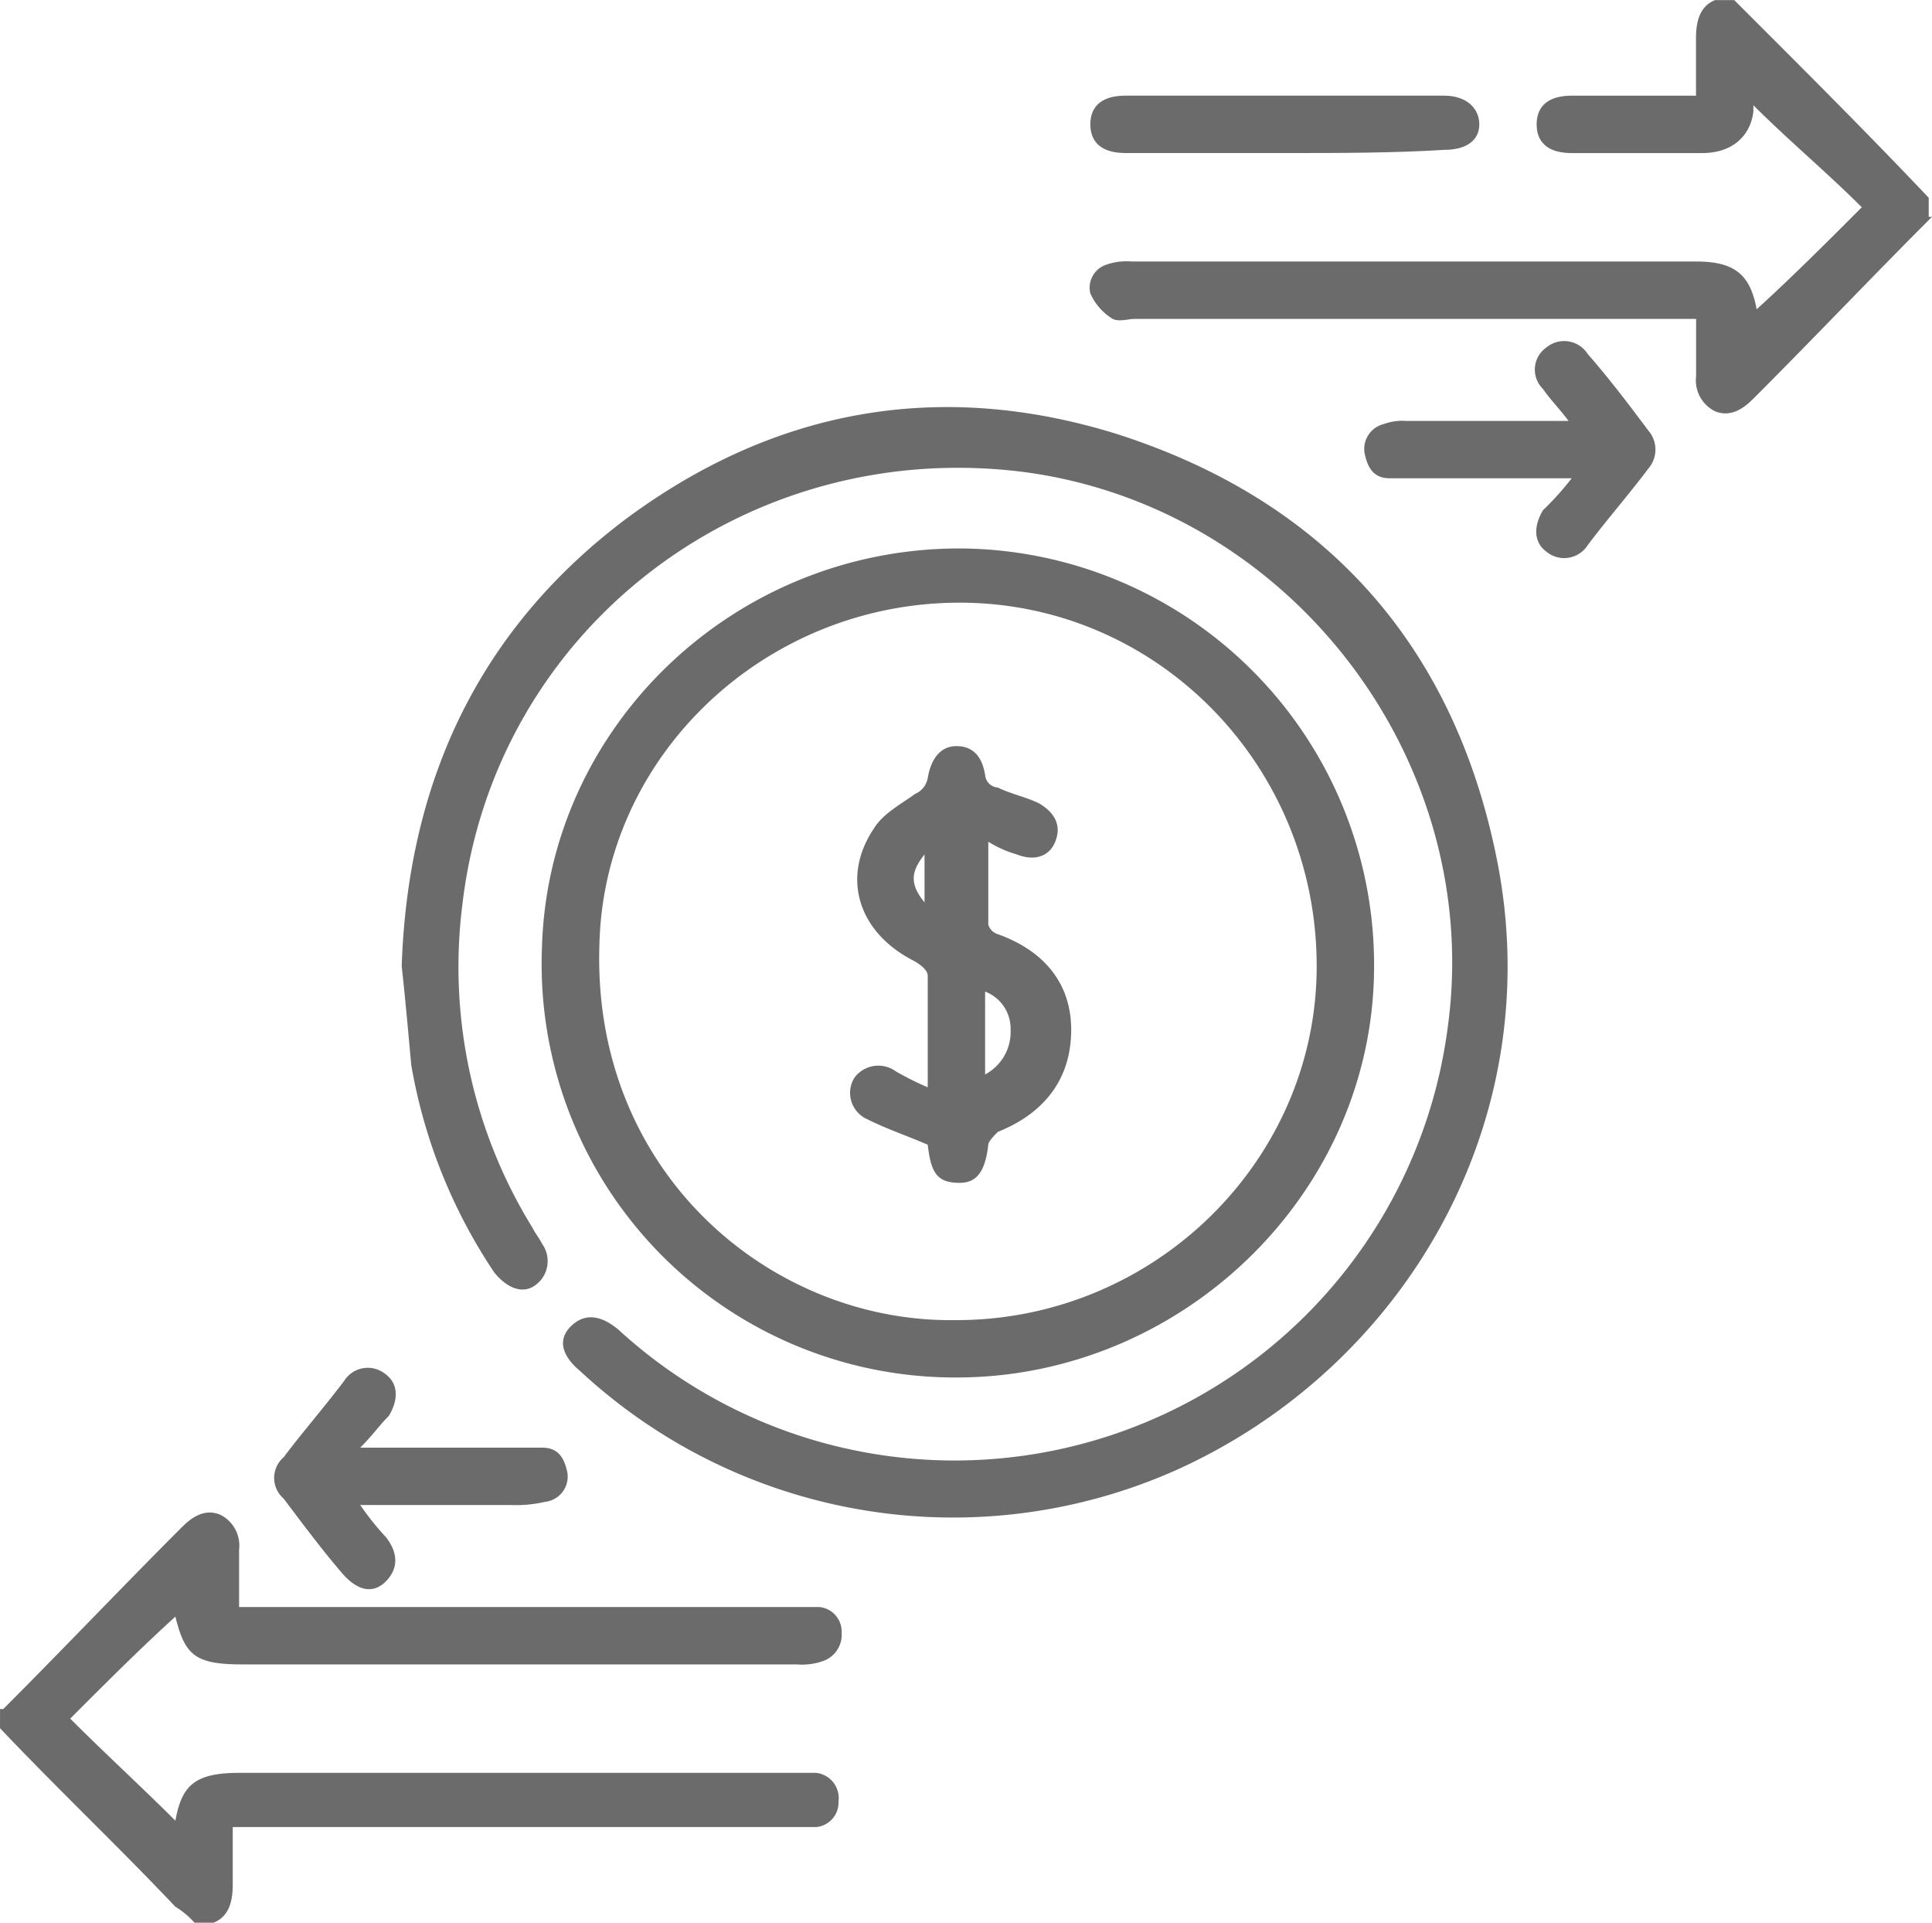
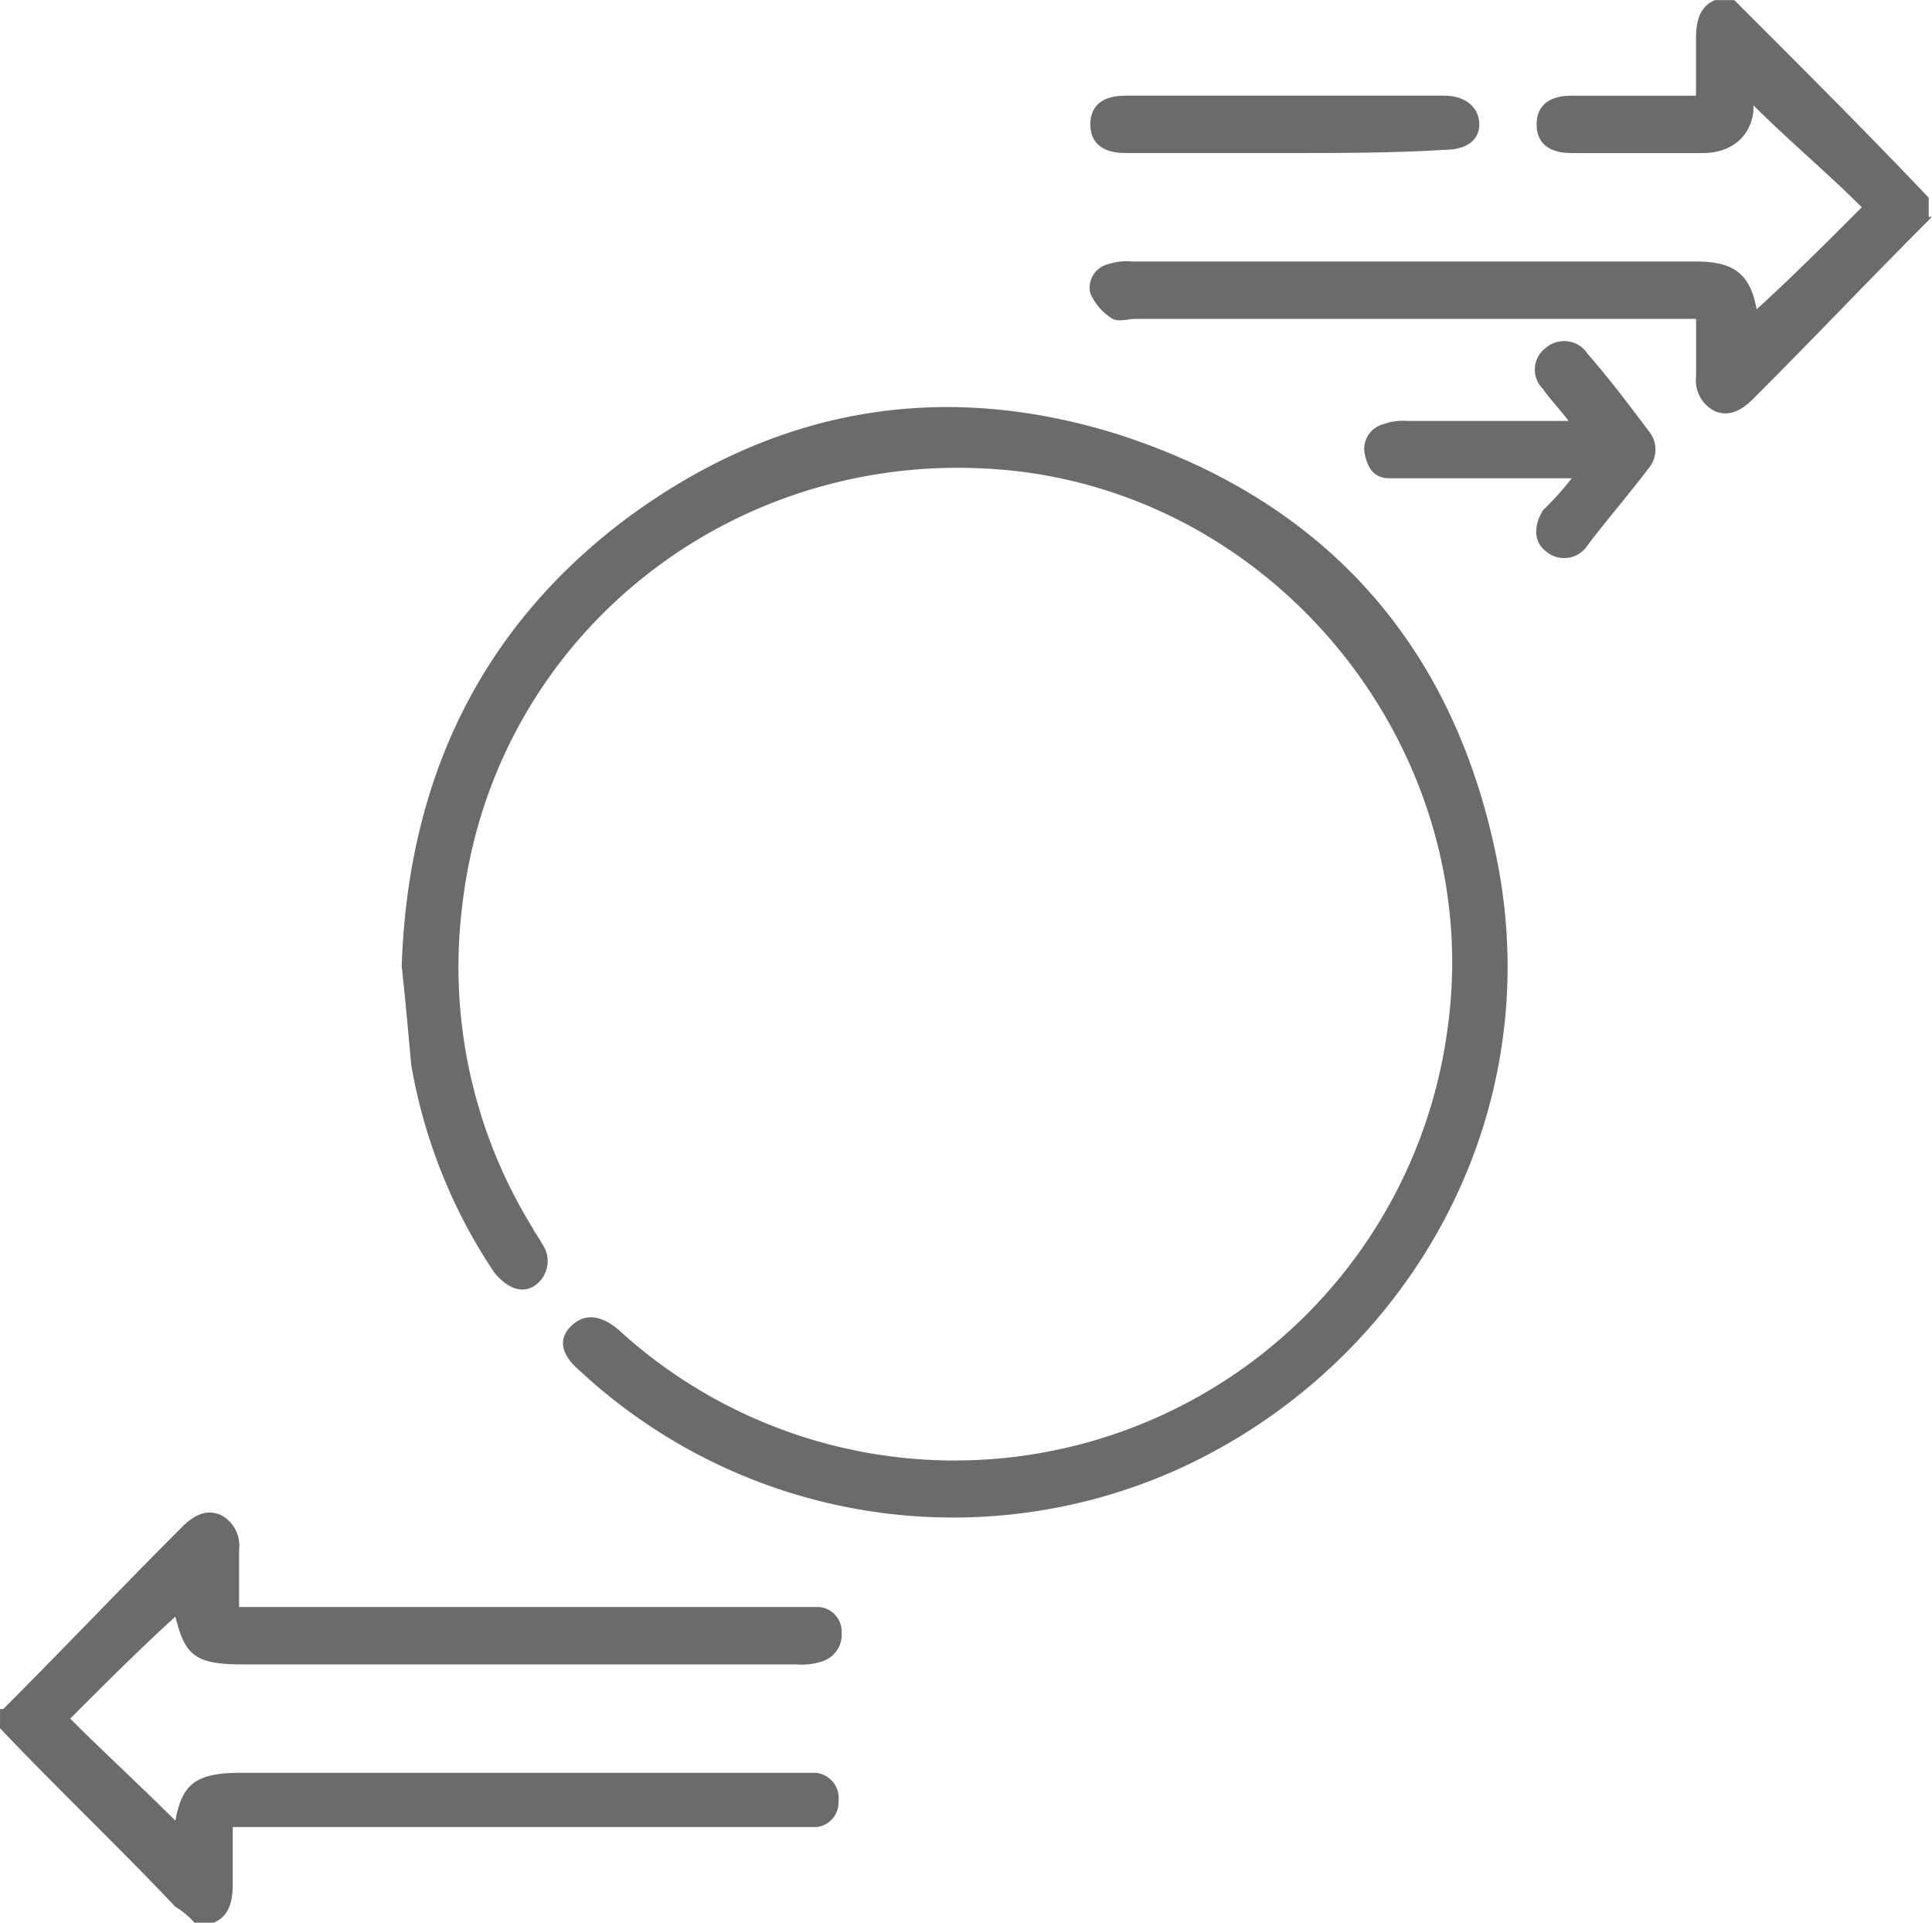
<svg xmlns="http://www.w3.org/2000/svg" id="Grupo_478" data-name="Grupo 478" width="161.675" height="160.876" viewBox="0 0 161.675 160.876">
  <defs>
    <style>
      .cls-1 {
        fill: #6b6b6b;
      }
    </style>
  </defs>
  <path id="Trazado_512" data-name="Trazado 512" class="cls-1" d="M33.967,311.482c5.069-5.069,9.871-10.138,14.94-15.207.8-.8,1.868-1.6,3.2-1.067a2.876,2.876,0,0,1,1.6,2.935v4.8h48.556a2.062,2.062,0,0,1,1.868,2.134,2.333,2.333,0,0,1-1.6,2.4,5.2,5.2,0,0,1-2.134.267H53.976c-4,0-4.8-.8-5.6-4-2.935,2.668-5.869,5.6-8.8,8.537,2.935,2.935,6.136,5.87,8.8,8.537.534-2.935,1.6-4,5.336-4H102a2.126,2.126,0,0,1,1.868,2.4A2.062,2.062,0,0,1,102,321.354H53.176v4.8c0,1.334-.267,2.668-1.6,3.2h-1.6a7.072,7.072,0,0,0-1.6-1.334c-4.8-5.069-9.871-9.871-14.674-14.94v-1.6Z" transform="translate(-33.7 -168.481)" />
  <path id="Trazado_513" data-name="Trazado 513" class="cls-1" d="M138.375,265.742c-5.069,5.069-9.871,10.138-14.94,15.207-.8.8-1.868,1.6-3.2,1.067a2.876,2.876,0,0,1-1.6-2.935v-4.8H71.678c-.534,0-1.334.267-1.868,0a4.745,4.745,0,0,1-1.868-2.134,2.029,2.029,0,0,1,1.334-2.4,5.2,5.2,0,0,1,2.134-.267h47.222c3.2,0,4.535,1.067,5.069,4,2.935-2.668,5.869-5.6,8.8-8.537-2.935-2.935-6.136-5.6-9.071-8.537v.533c-.267,2.134-1.868,3.468-4.269,3.468H108.228c-1.868,0-2.935-.8-2.935-2.4s1.067-2.4,2.935-2.4h10.4v-4.8c0-1.334.267-2.668,1.6-3.2h1.6l1.6,1.6c4.8,4.8,9.871,9.871,14.674,14.941v1.6Z" transform="translate(23.299 -247.6)" />
  <path id="Trazado_514" data-name="Trazado 514" class="cls-1" d="M46.3,307.145c.534-15.741,6.67-28.28,18.675-37.351,12.539-9.338,26.412-11.739,41.086-7.2,17.608,5.6,28.547,17.875,32.015,36.284,4,21.61-8,41.887-26.946,50.424a45.869,45.869,0,0,1-49.89-8.271c-1.6-1.334-1.868-2.668-.8-3.735s2.4-1.067,4,.267a41.616,41.616,0,0,0,69.366-25.079c3.2-22.411-13.073-43.754-35.483-46.689-23.211-2.935-44.287,13.073-46.955,36.284a41.549,41.549,0,0,0,5.869,26.946c.267.534.534.8.8,1.334a2.487,2.487,0,0,1-.534,3.468c-1.067.8-2.4.267-3.468-1.067A44.777,44.777,0,0,1,47.1,315.416c-.267-2.935-.534-5.87-.8-8.271" transform="translate(-12.685 -226.307)" />
-   <path id="Trazado_515" data-name="Trazado 515" class="cls-1" d="M85.391,334.166a34.6,34.6,0,0,1-34.683-36.017c.534-18.409,16.007-33.349,34.95-33.349a34.842,34.842,0,0,1,34.683,34.95c0,18.942-16.007,34.416-34.95,34.416m0-4.8c16.541,0,30.147-13.34,30.147-29.614,0-16.808-13.34-30.415-29.881-30.415-16.274,0-29.881,12.806-30.147,28.814-.534,18.942,14.407,31.482,29.881,31.215" transform="translate(-5.354 -218.911)" />
-   <path id="Trazado_516" data-name="Trazado 516" class="cls-1" d="M49.5,297.178H64.71c1.334,0,1.868.8,2.134,2.134a2.126,2.126,0,0,1-1.868,2.4,10.938,10.938,0,0,1-2.935.267H49.5a23.336,23.336,0,0,0,2.134,2.668c1.067,1.334,1.067,2.668,0,3.735s-2.4.8-3.735-.8c-1.6-1.868-3.2-4-4.8-6.136a2.279,2.279,0,0,1,0-3.468c1.6-2.134,3.468-4.269,5.069-6.4a2.335,2.335,0,0,1,3.468-.534c1.067.8,1.067,2.134.267,3.468-.8.8-1.334,1.6-2.4,2.668" transform="translate(-19.357 -176.053)" />
  <path id="Trazado_517" data-name="Trazado 517" class="cls-1" d="M93.841,269.78H78.634c-1.334,0-1.868-.8-2.134-2.134a2.145,2.145,0,0,1,1.6-2.4,4.539,4.539,0,0,1,1.868-.267H93.575c-.8-1.067-1.6-1.867-2.134-2.668a2.259,2.259,0,0,1,.267-3.468,2.335,2.335,0,0,1,3.468.534c1.868,2.134,3.468,4.269,5.069,6.4a2.435,2.435,0,0,1,0,3.2c-1.6,2.134-3.468,4.269-5.069,6.4a2.335,2.335,0,0,1-3.468.534c-1.067-.8-1.067-2.134-.267-3.468a24.069,24.069,0,0,0,2.4-2.668" transform="translate(37.686 -229.761)" />
  <path id="Trazado_518" data-name="Trazado 518" class="cls-1" d="M84.174,255.4H70.835c-1.868,0-2.935-.8-2.935-2.4s1.067-2.4,2.935-2.4H97.514c1.868,0,2.935,1.067,2.935,2.4s-1.067,2.134-2.935,2.134c-4.269.267-8.8.267-13.34.267" transform="translate(23.343 -242.596)" />
-   <path id="Trazado_519" data-name="Trazado 519" class="cls-1" d="M66.871,304.349c-1.868-.8-3.468-1.334-5.069-2.134a2.409,2.409,0,0,1-1.067-3.468,2.487,2.487,0,0,1,3.468-.534,24.776,24.776,0,0,0,2.668,1.334v-9.338c0-.534-.8-1.067-1.334-1.334-4.535-2.4-5.869-6.937-3.2-10.939.8-1.334,2.4-2.134,3.468-2.935a1.773,1.773,0,0,0,1.067-1.334c.267-1.6,1.067-2.668,2.4-2.668s2.134.8,2.4,2.4a1.148,1.148,0,0,0,1.067,1.067c1.067.534,2.4.8,3.468,1.334,1.334.8,1.868,1.868,1.334,3.2s-1.868,1.6-3.2,1.067A9.477,9.477,0,0,1,71.94,279v6.937a1.2,1.2,0,0,0,.8.8c3.735,1.334,6.136,4,6.136,8s-2.134,6.937-6.136,8.537c-.267.267-.8.8-.8,1.067-.267,2.4-1.067,3.2-2.4,3.2-1.868,0-2.4-.8-2.668-3.2h0m4.8-12.806v6.937a4.028,4.028,0,0,0,2.134-3.735,3.318,3.318,0,0,0-2.134-3.2m-5.069-7.47v-4c-1.067,1.334-1.334,2.4,0,4" transform="translate(10.764 -208.571)" />
</svg>